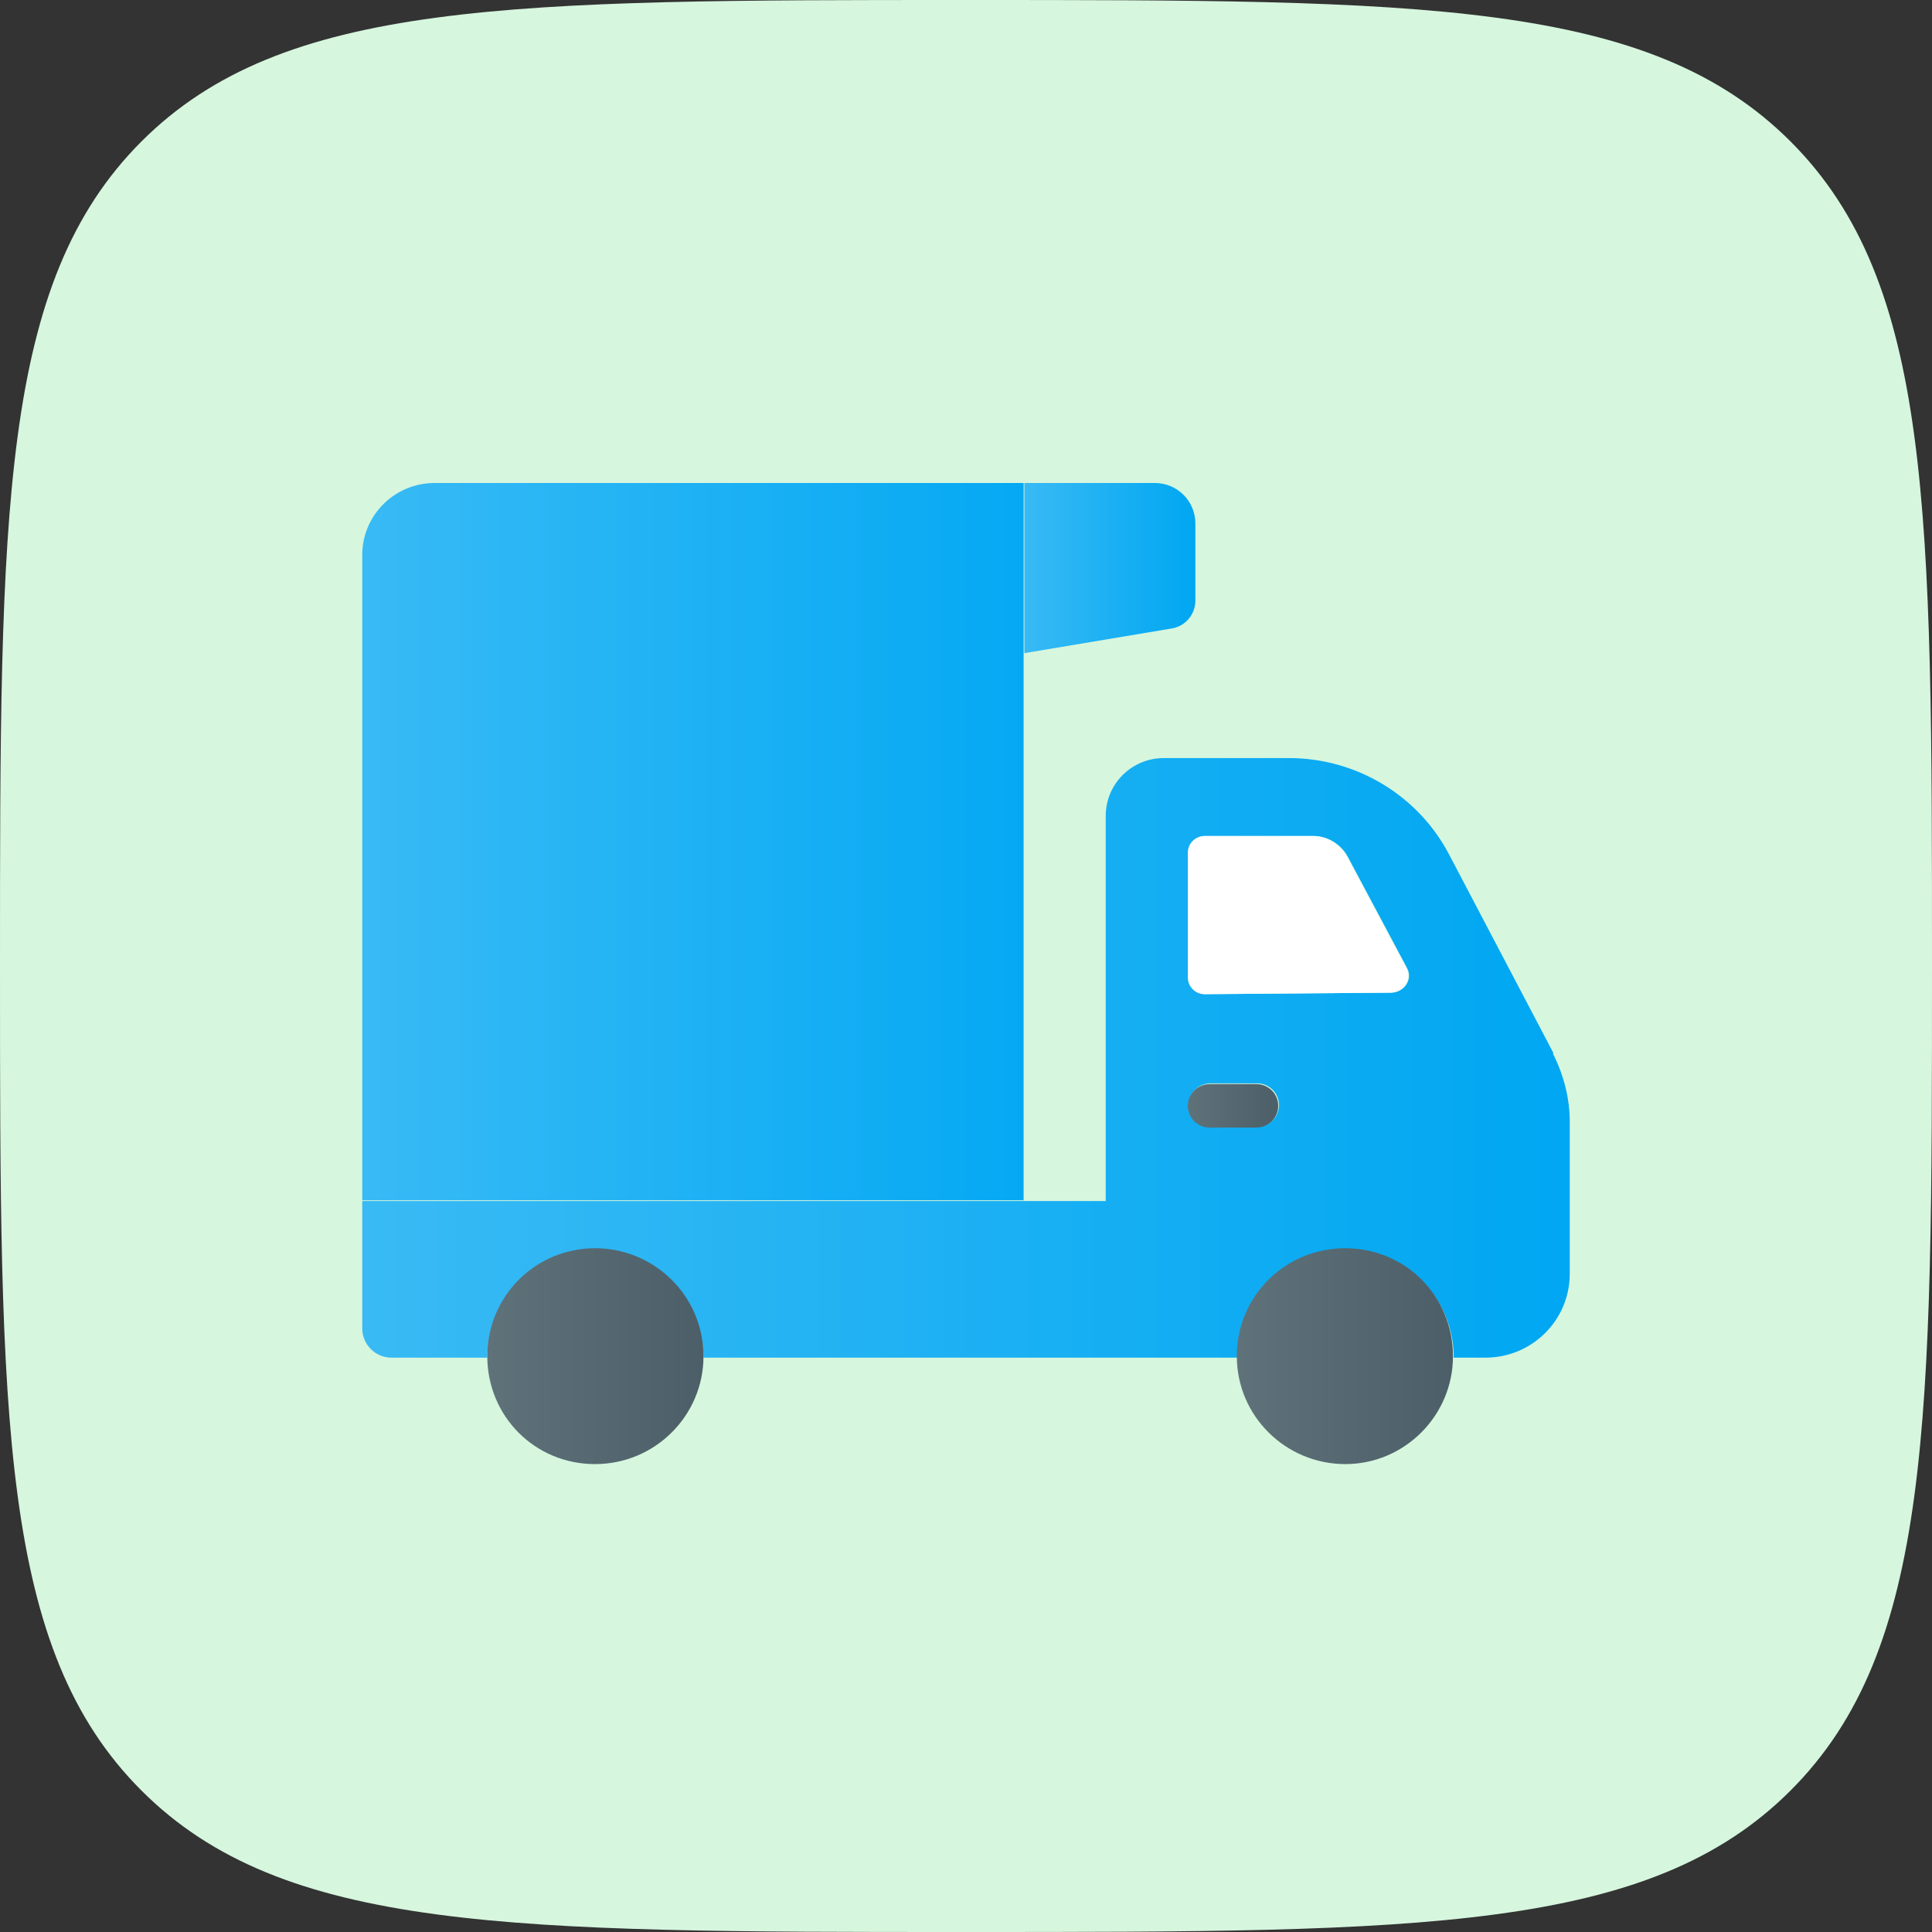
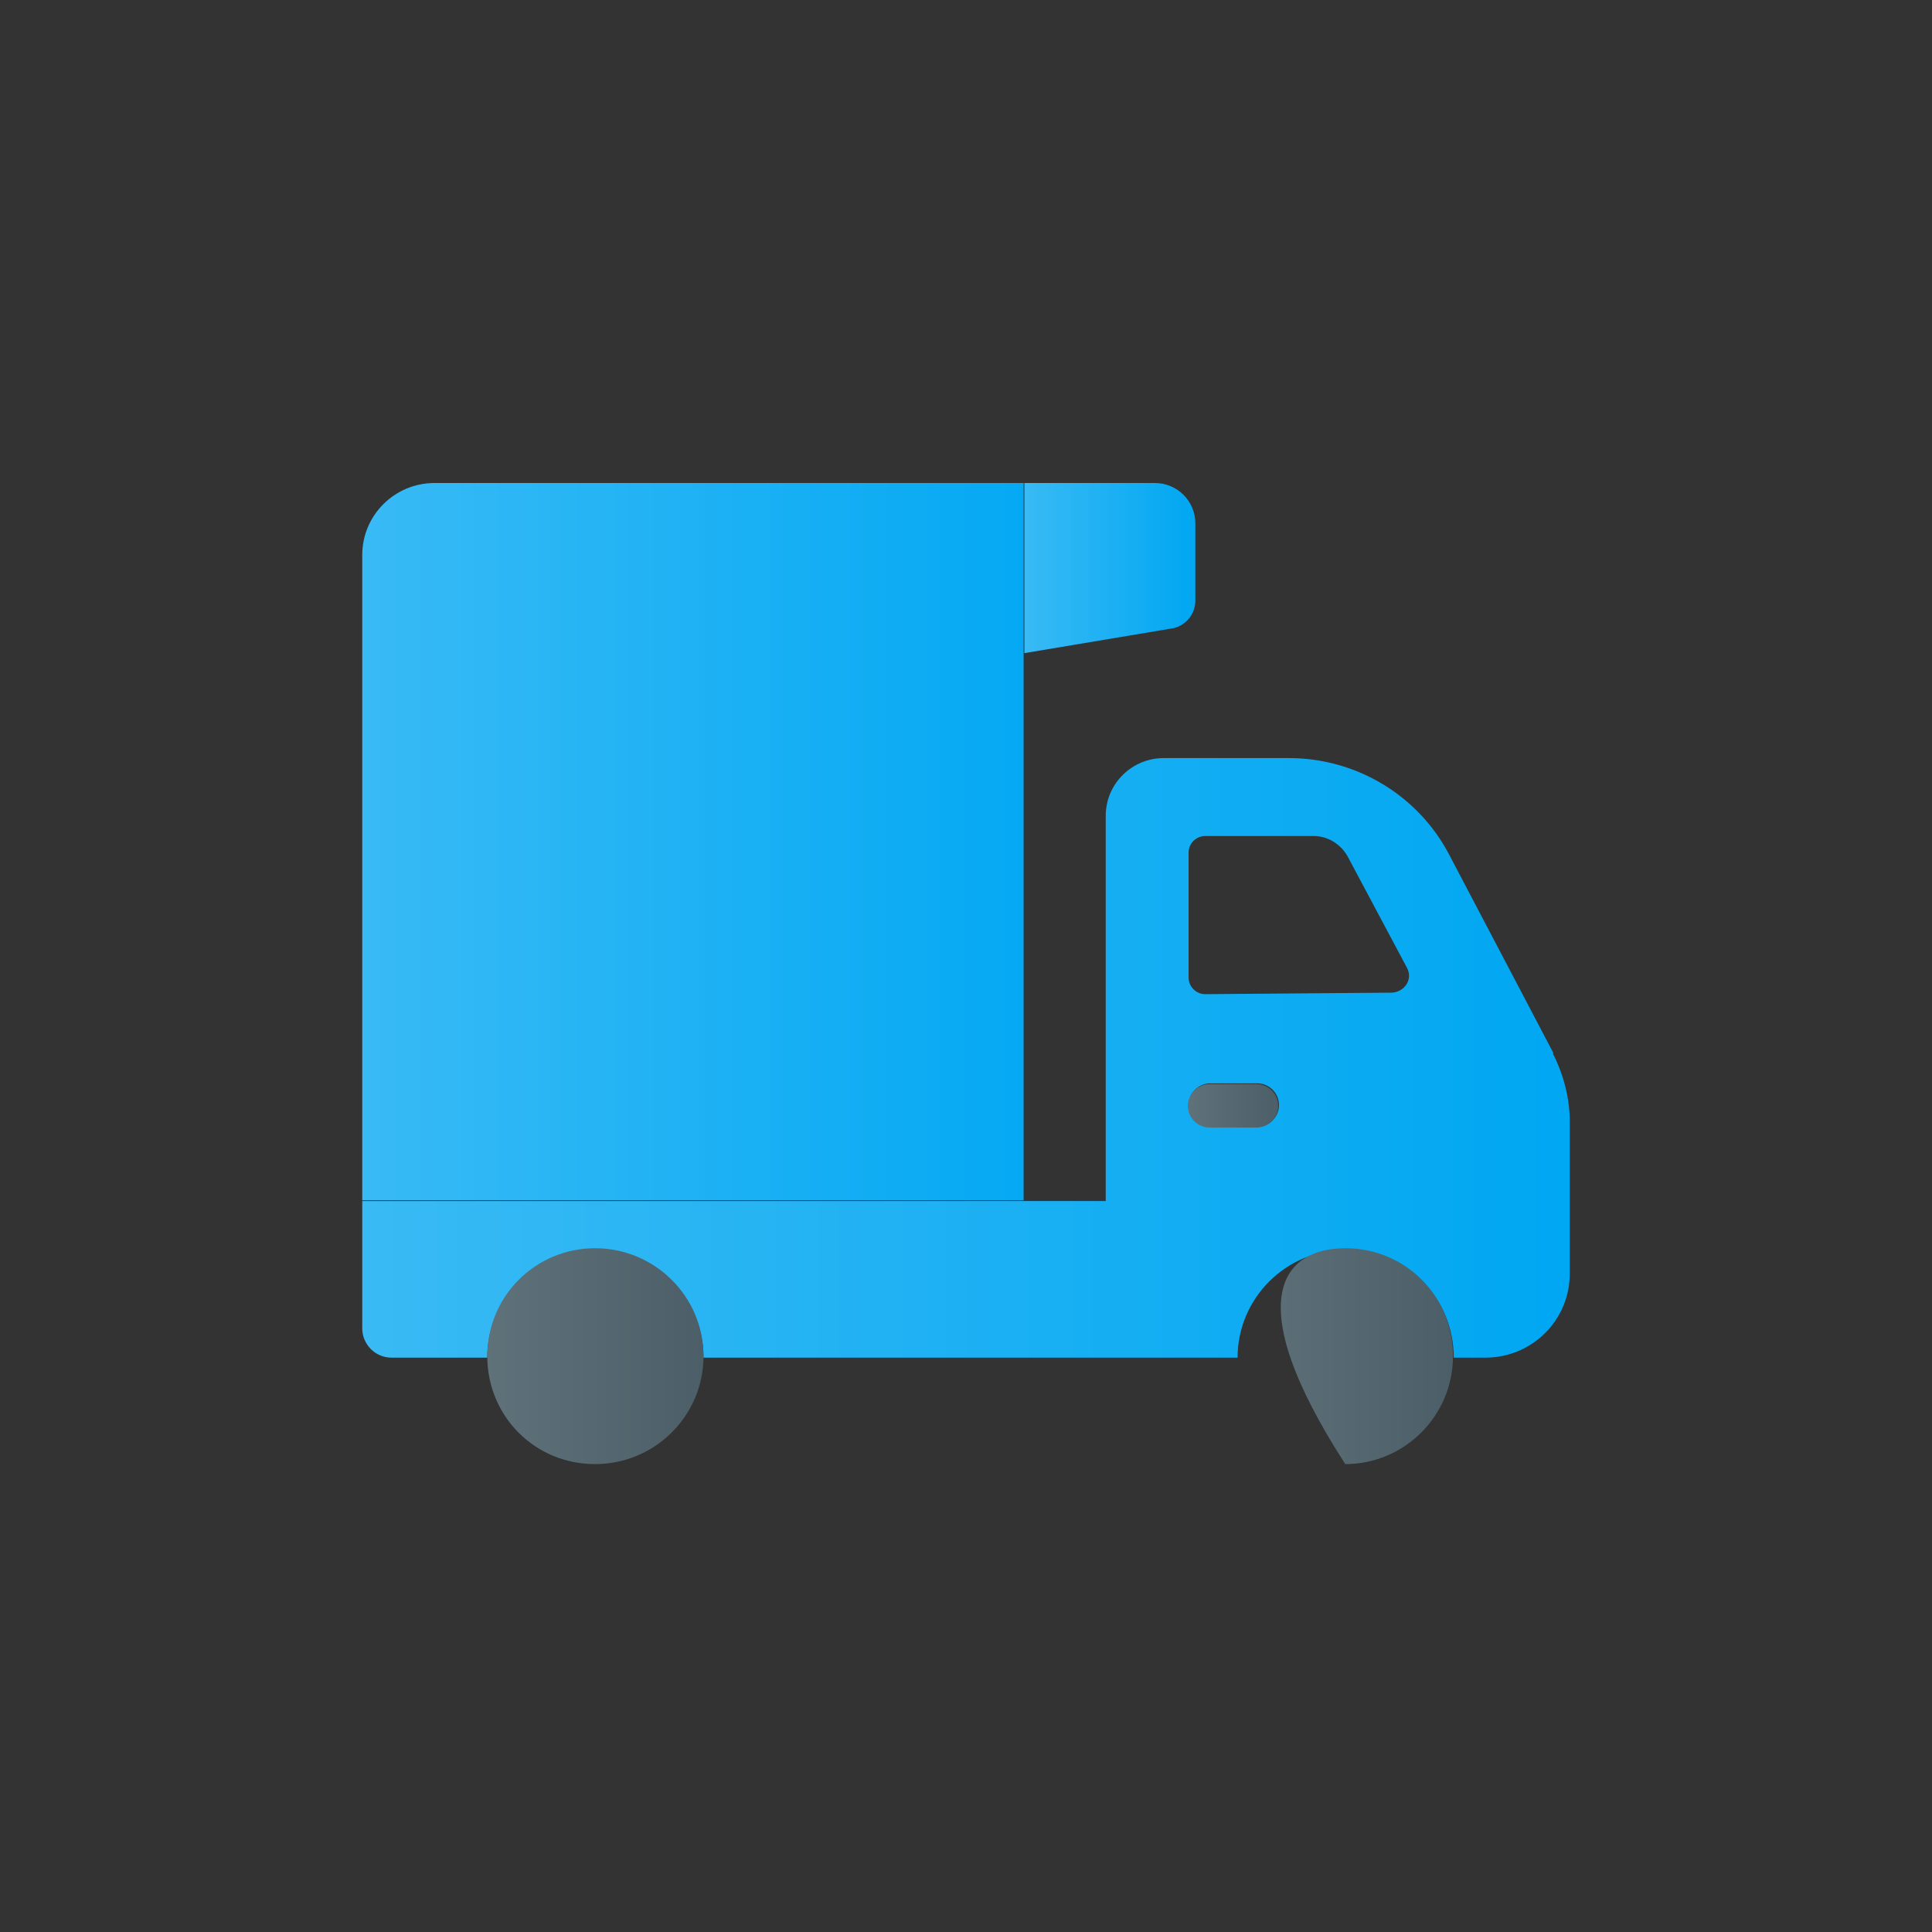
<svg xmlns="http://www.w3.org/2000/svg" width="64" height="64" viewBox="0 0 64 64" fill="none">
  <rect x="0" y="0" width="64" height="64" fill="#333333" stroke="none" />
-   <path d="M0 32C0 16.915 0 9.373 4.686 4.686C9.373 0 16.915 0 32 0C47.085 0 54.627 0 59.314 4.686C64 9.373 64 16.915 64 32C64 47.085 64 54.627 59.314 59.314C54.627 64 47.085 64 32 64C16.915 64 9.373 64 4.686 59.314C0 54.627 0 47.085 0 32Z" fill="#D6F6DE" />
  <g clip-path="url(#clip0_902_55890)">
    <path d="M51.451 34.869L48.008 28.315C46.984 26.353 44.938 25.112 42.693 25.112H38.55C37.502 25.112 36.629 25.956 36.629 27.024V39.785H12V44.006C12 44.528 12.424 44.974 12.973 44.974H16.142C16.142 43.013 17.739 41.399 19.71 41.399C21.682 41.399 23.304 42.988 23.304 44.974H40.996C40.996 43.013 42.593 41.399 44.589 41.399C46.585 41.399 48.157 42.988 48.157 44.974H49.205C50.752 44.974 52 43.733 52 42.194V37.154C52 36.384 51.8 35.614 51.451 34.919V34.869ZM41.644 37.327H40.097C39.698 37.327 39.374 37.005 39.374 36.607C39.374 36.21 39.698 35.887 40.097 35.887H41.644C42.044 35.887 42.368 36.21 42.368 36.607C42.368 37.005 42.044 37.327 41.644 37.327ZM46.111 32.883L39.923 32.933C39.623 32.933 39.374 32.684 39.374 32.387V28.24C39.374 27.942 39.623 27.694 39.923 27.694H43.516C43.99 27.694 44.414 27.967 44.639 28.364L46.61 32.064C46.81 32.436 46.535 32.858 46.111 32.883Z" fill="url(#paint0_linear_902_55890)" />
-     <path d="M46.086 32.883L39.898 32.933C39.598 32.933 39.349 32.684 39.349 32.387V28.24C39.349 27.942 39.598 27.694 39.898 27.694H43.491C43.965 27.694 44.389 27.967 44.614 28.364L46.585 32.064C46.785 32.436 46.51 32.858 46.086 32.883Z" fill="white" />
    <path d="M23.304 44.925C23.304 46.886 21.707 48.5 19.711 48.5C17.714 48.5 16.142 46.911 16.142 44.925C16.142 42.938 17.739 41.349 19.711 41.349C21.682 41.349 23.304 42.938 23.304 44.925Z" fill="url(#paint1_linear_902_55890)" />
-     <path d="M48.132 44.925C48.132 46.886 46.535 48.5 44.564 48.5C42.593 48.5 40.971 46.911 40.971 44.925C40.971 42.938 42.568 41.349 44.564 41.349C46.56 41.349 48.132 42.938 48.132 44.925Z" fill="url(#paint2_linear_902_55890)" />
+     <path d="M48.132 44.925C48.132 46.886 46.535 48.5 44.564 48.5C40.971 42.938 42.568 41.349 44.564 41.349C46.56 41.349 48.132 42.938 48.132 44.925Z" fill="url(#paint2_linear_902_55890)" />
    <path d="M42.343 36.632C42.343 37.029 42.019 37.352 41.619 37.352H40.072C39.673 37.352 39.349 37.029 39.349 36.632C39.349 36.235 39.673 35.912 40.072 35.912H41.619C42.019 35.912 42.343 36.235 42.343 36.632Z" fill="url(#paint3_linear_902_55890)" />
    <path d="M14.396 16C13.073 16 12 17.068 12 18.384V39.761H33.909V16H14.396Z" fill="url(#paint4_linear_902_55890)" />
    <path d="M39.598 17.341V19.898C39.598 20.345 39.274 20.742 38.825 20.817L33.934 21.636V16H38.251C38.999 16 39.598 16.596 39.598 17.341Z" fill="url(#paint5_linear_902_55890)" />
  </g>
  <defs>
    <linearGradient id="paint0_linear_902_55890" x1="12" y1="35.018" x2="52" y2="35.018" gradientUnits="userSpaceOnUse">
      <stop stop-color="#39BAF4" />
      <stop offset="1" stop-color="#00A7F2" />
    </linearGradient>
    <linearGradient id="paint1_linear_902_55890" x1="16.142" y1="44.925" x2="23.304" y2="44.925" gradientUnits="userSpaceOnUse">
      <stop stop-color="#5F727A" />
      <stop offset="1" stop-color="#4C5F68" />
    </linearGradient>
    <linearGradient id="paint2_linear_902_55890" x1="40.996" y1="16" x2="48.132" y2="16" gradientUnits="userSpaceOnUse">
      <stop stop-color="#5F727A" />
      <stop offset="1" stop-color="#4C5F68" />
    </linearGradient>
    <linearGradient id="paint3_linear_902_55890" x1="39.349" y1="36.632" x2="42.343" y2="36.632" gradientUnits="userSpaceOnUse">
      <stop stop-color="#5F727A" />
      <stop offset="1" stop-color="#4C5F68" />
    </linearGradient>
    <linearGradient id="paint4_linear_902_55890" x1="12" y1="27.868" x2="33.909" y2="27.868" gradientUnits="userSpaceOnUse">
      <stop stop-color="#38BAF5" />
      <stop offset="1" stop-color="#05A9F3" />
    </linearGradient>
    <linearGradient id="paint5_linear_902_55890" x1="33.909" y1="18.83" x2="39.598" y2="18.83" gradientUnits="userSpaceOnUse">
      <stop stop-color="#39BAF4" />
      <stop offset="1" stop-color="#00A7F2" />
    </linearGradient>
    <clipPath id="clip0_902_55890">
      <rect width="40" height="32.5" fill="white" transform="translate(12 16)" />
    </clipPath>
  </defs>
</svg>